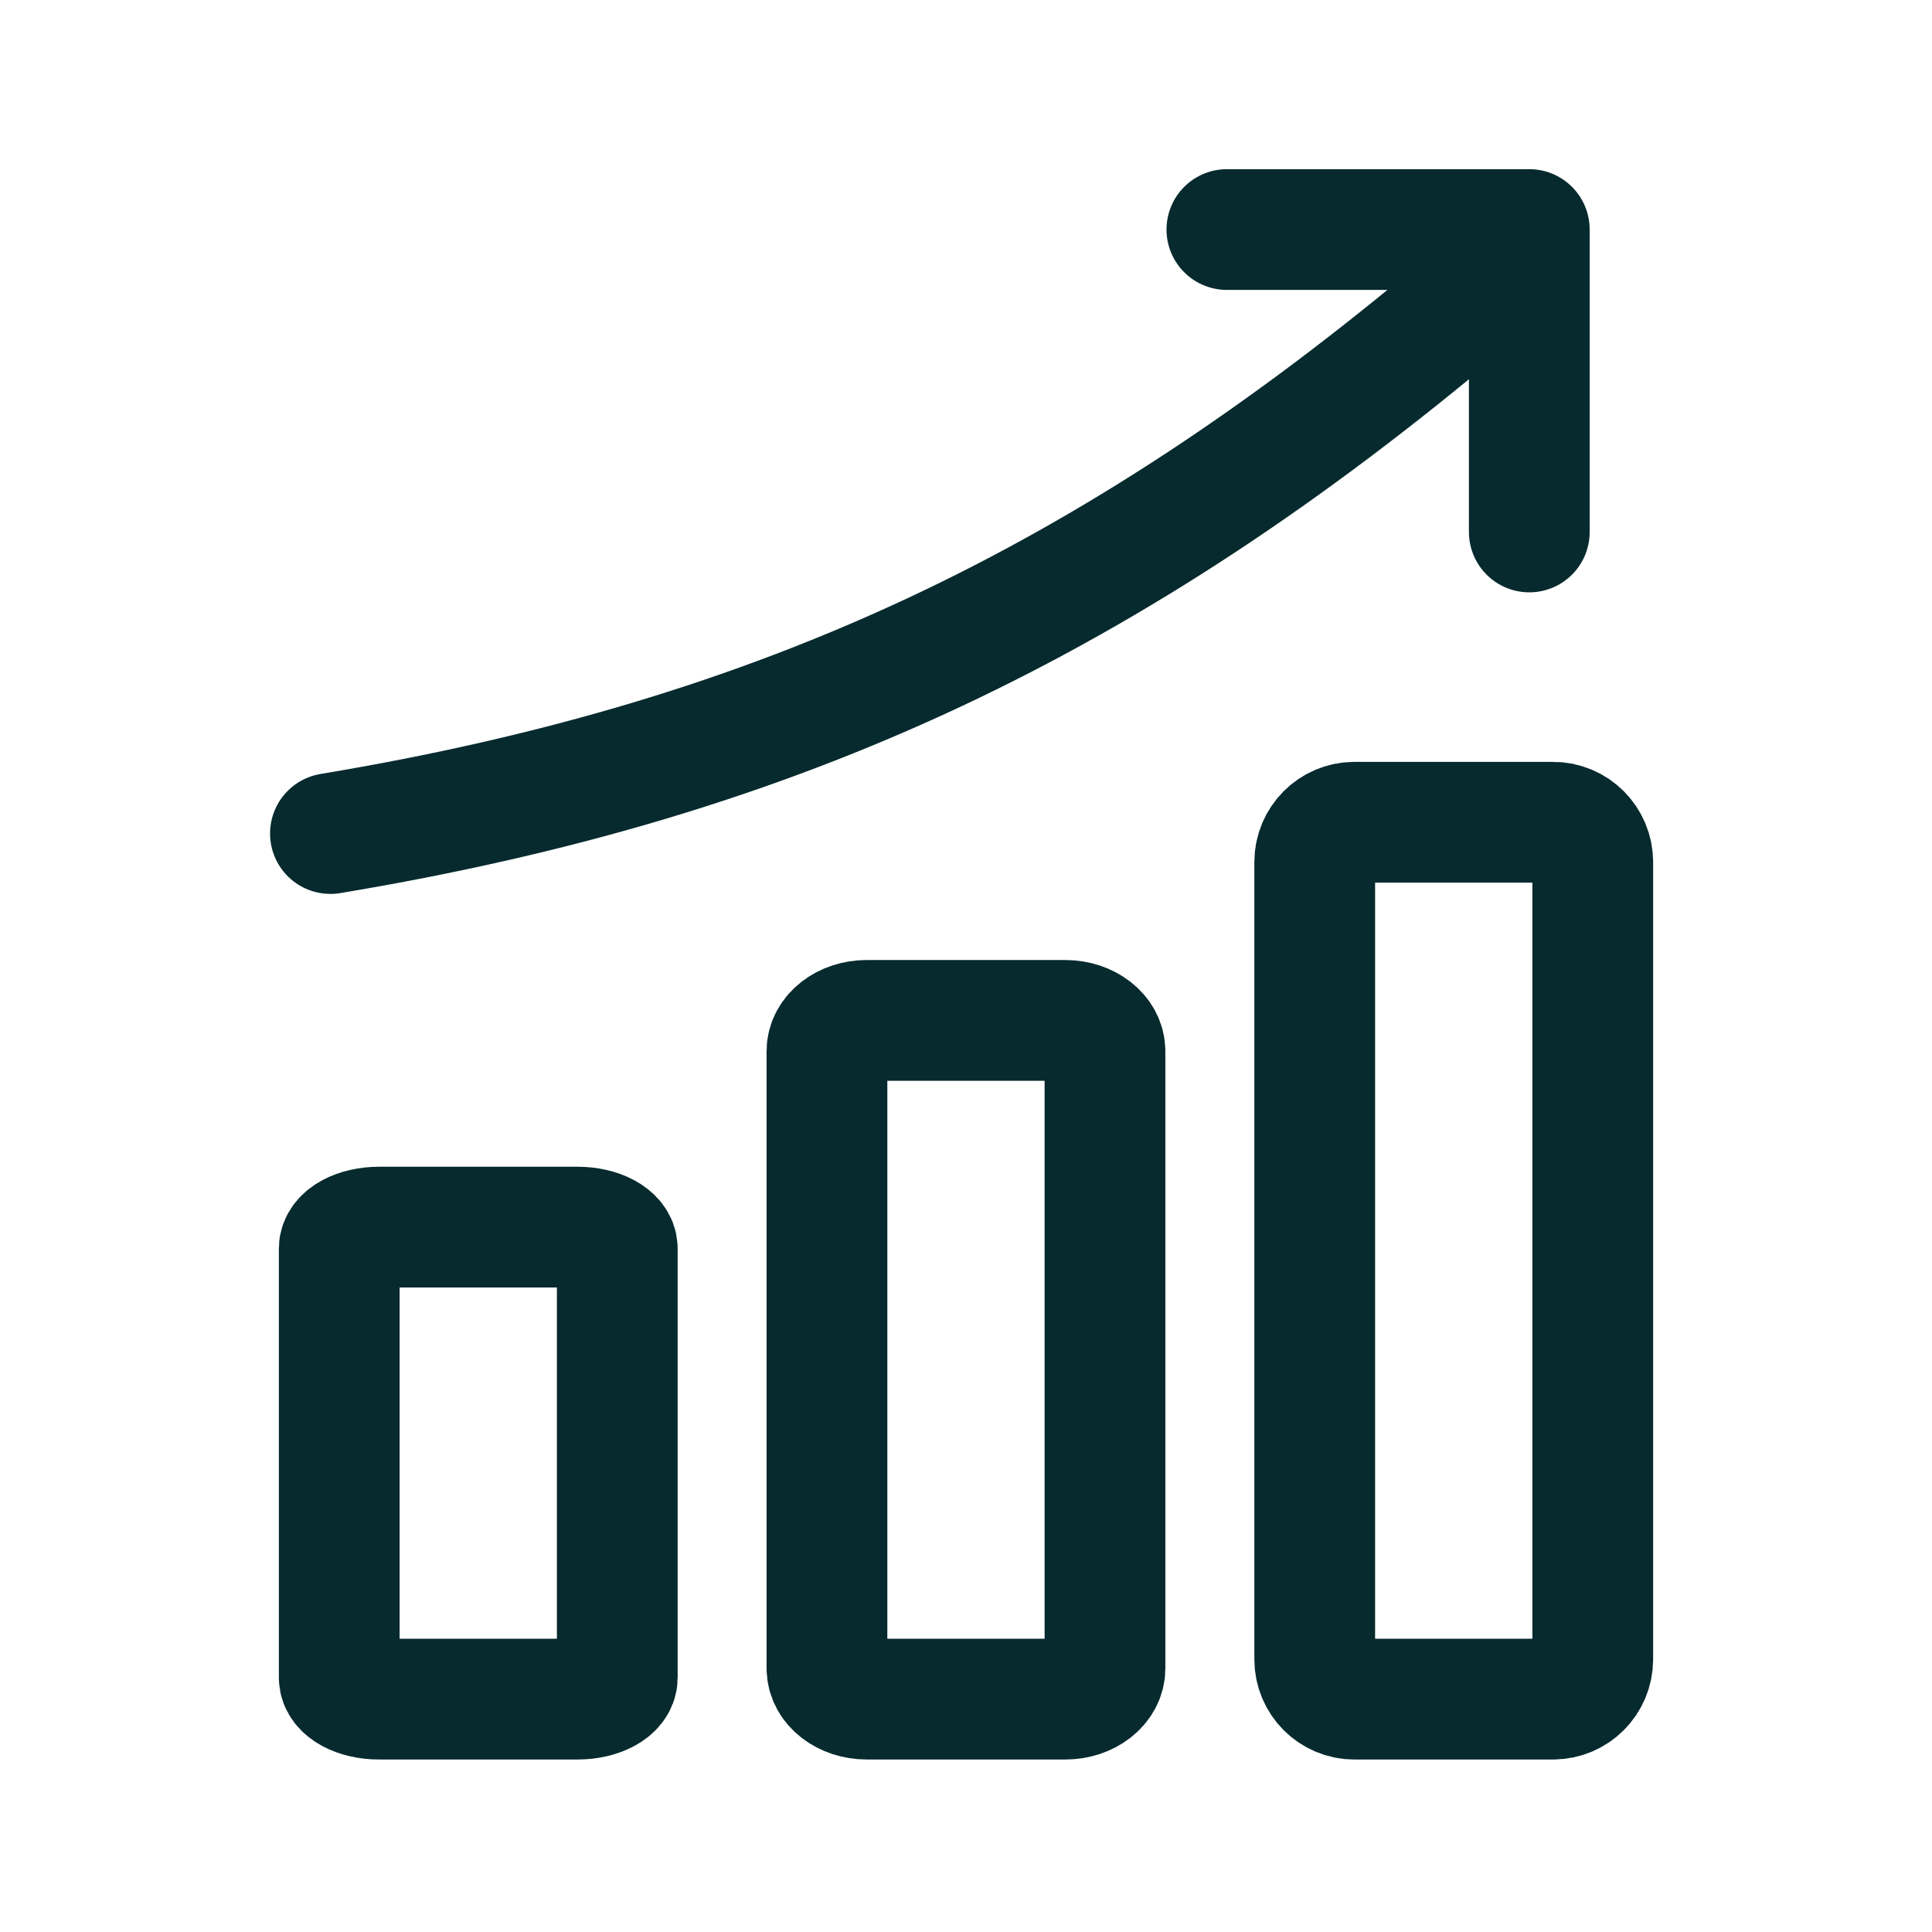
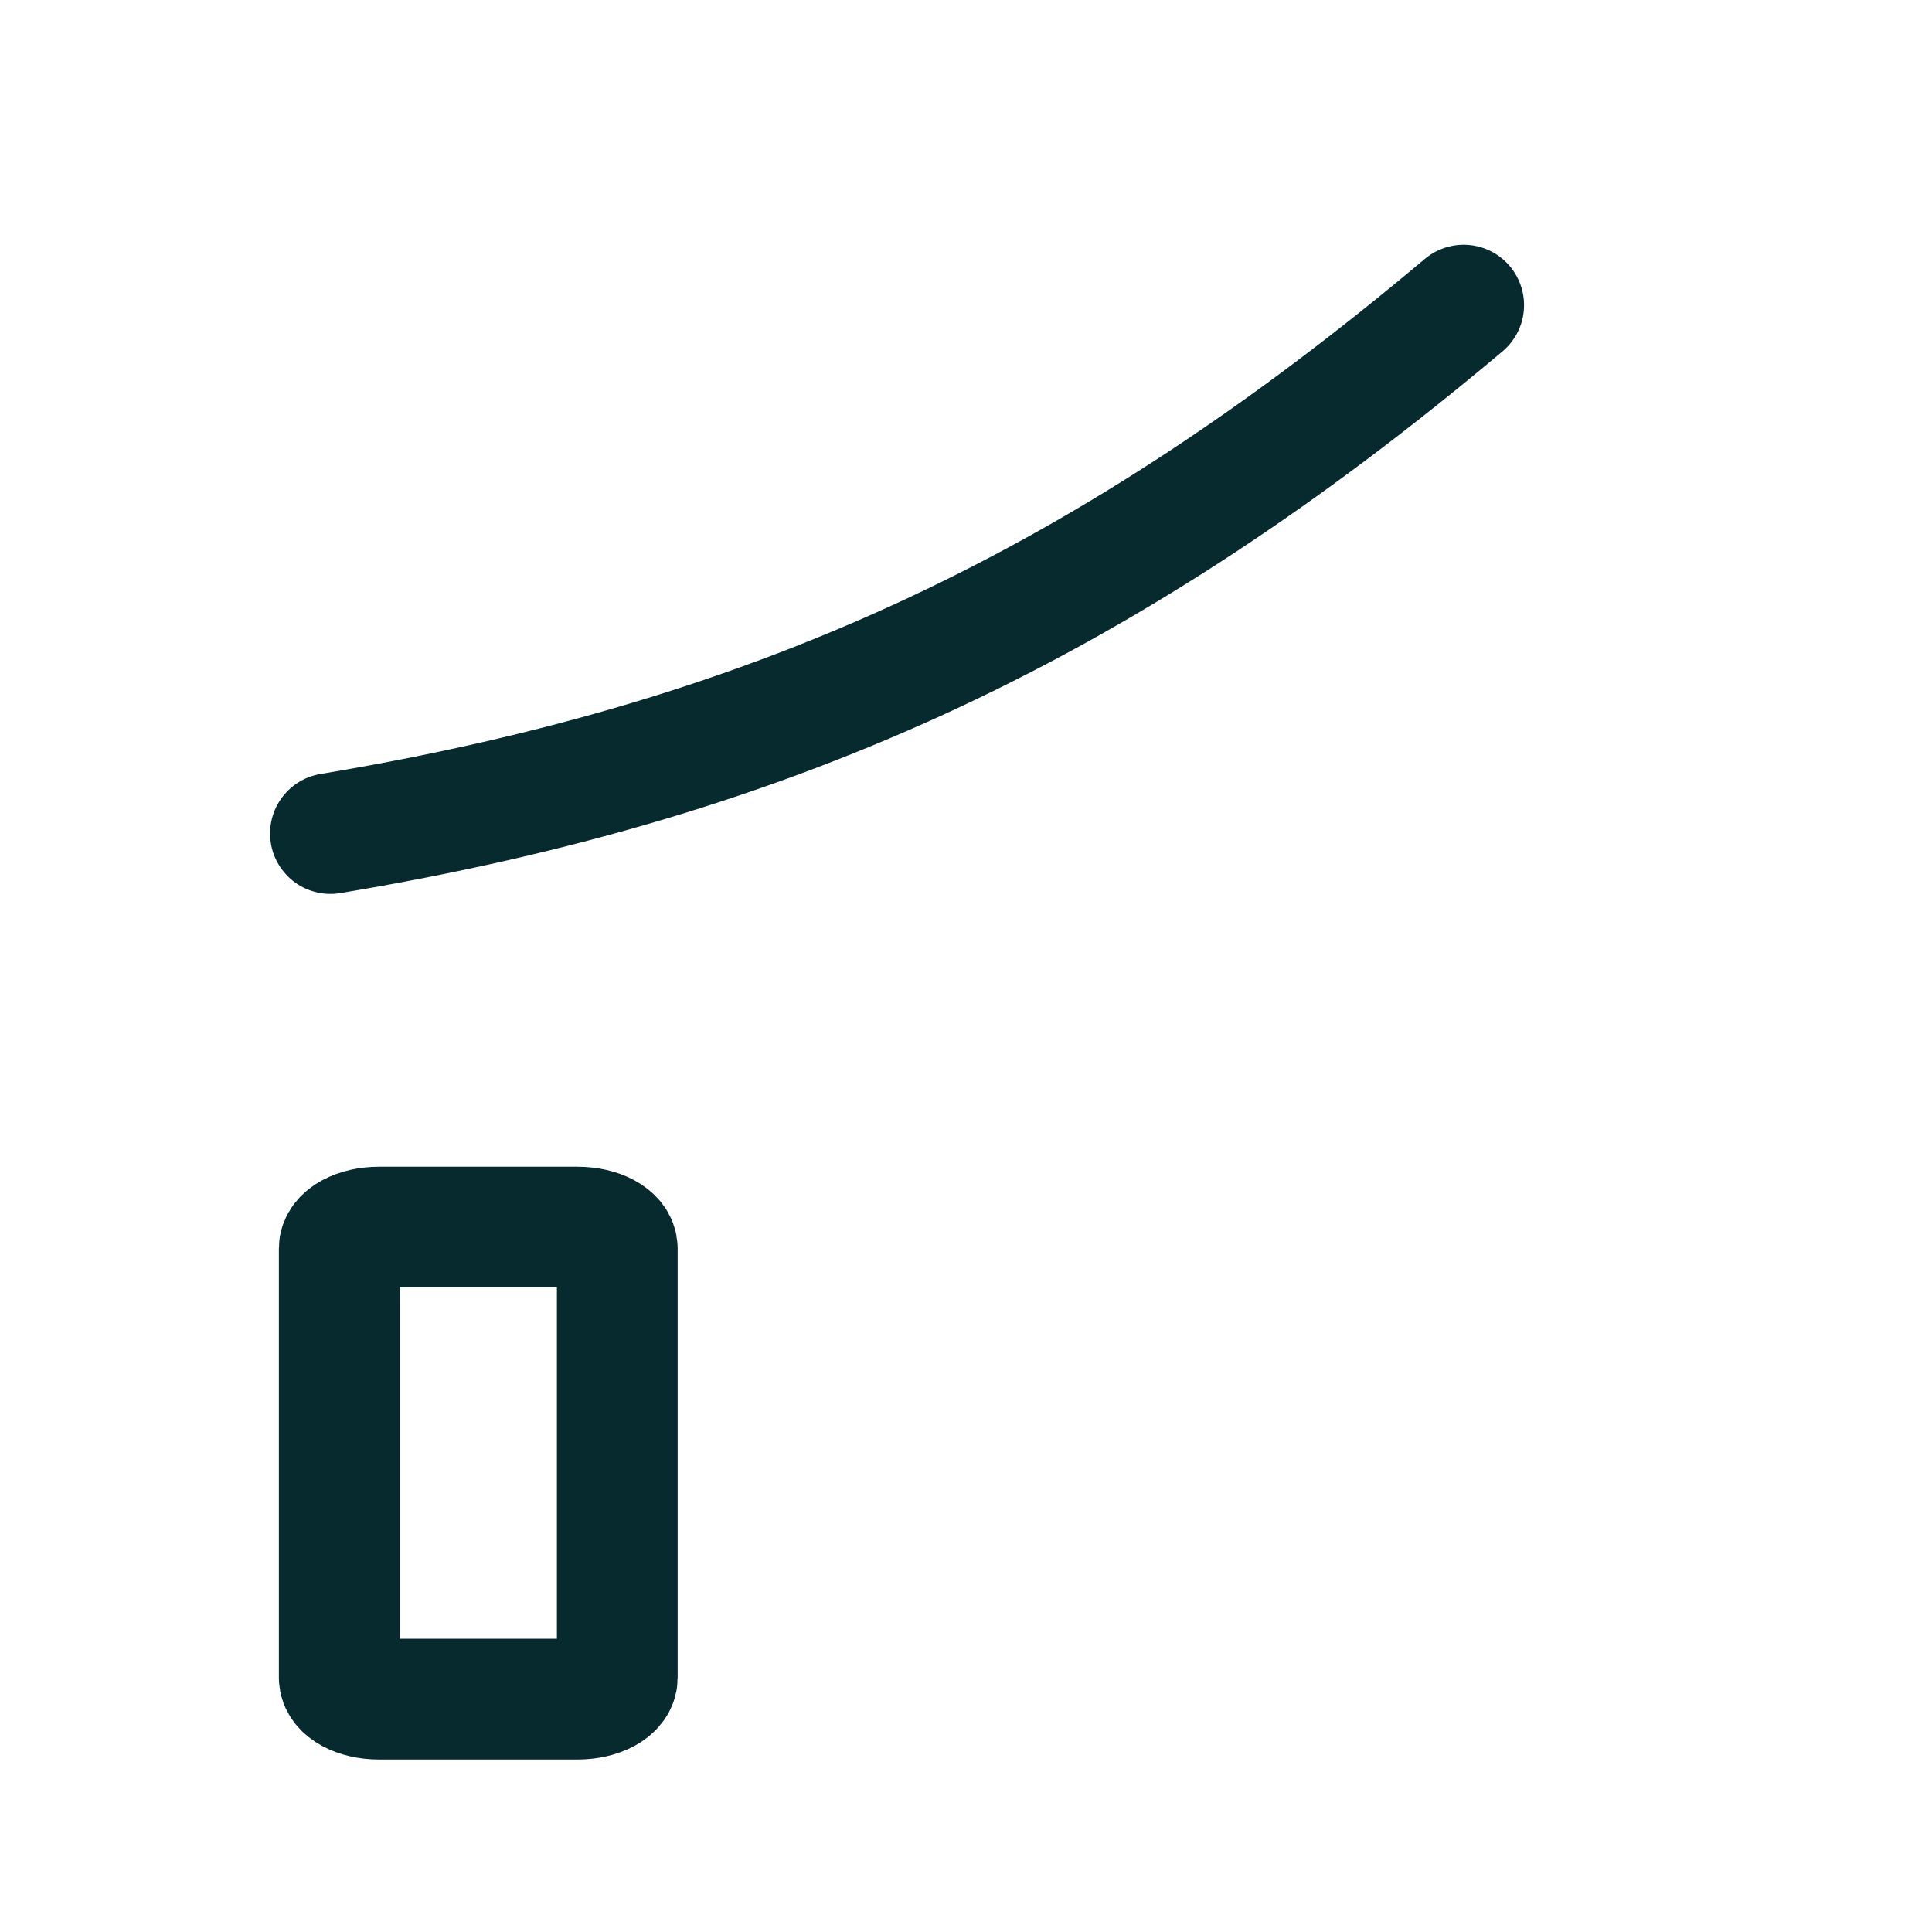
<svg xmlns="http://www.w3.org/2000/svg" width="32" height="32" viewBox="0 0 32 32" fill="none">
  <path d="M10.224 27.788L10.224 20.68C10.224 20.484 9.93 20.325 9.566 20.325L6.277 20.325C5.914 20.325 5.619 20.484 5.619 20.68L5.619 27.788C5.619 27.984 5.914 28.143 6.277 28.143L9.566 28.143C9.93 28.143 10.224 27.984 10.224 27.788Z" stroke="#062A2E" stroke-width="2" stroke-linecap="round" stroke-linejoin="round" />
-   <path d="M18.302 27.632L18.302 17.412C18.302 17.13 18.008 16.901 17.645 16.901L14.355 16.901C13.992 16.901 13.697 17.13 13.697 17.412L13.697 27.632C13.697 27.914 13.992 28.143 14.355 28.143L17.645 28.143C18.008 28.143 18.302 27.914 18.302 27.632Z" stroke="#062A2E" stroke-width="2" stroke-linecap="round" stroke-linejoin="round" />
-   <path d="M26.381 27.483L26.381 14.279C26.381 13.915 26.086 13.619 25.723 13.619L22.433 13.619C22.07 13.619 21.776 13.915 21.776 14.279L21.776 27.483C21.776 27.848 22.07 28.143 22.433 28.143L25.723 28.143C26.086 28.143 26.381 27.848 26.381 27.483Z" stroke="#062A2E" stroke-width="2" stroke-linecap="round" stroke-linejoin="round" />
  <path d="M5.473 13.806C12.976 12.556 18.419 9.954 24.243 5.054" stroke="#062A2E" stroke-width="2" stroke-linecap="round" />
-   <path d="M20.321 3.802H25.33V8.811" stroke="#062A2E" stroke-width="2" stroke-linecap="round" stroke-linejoin="round" />
</svg>